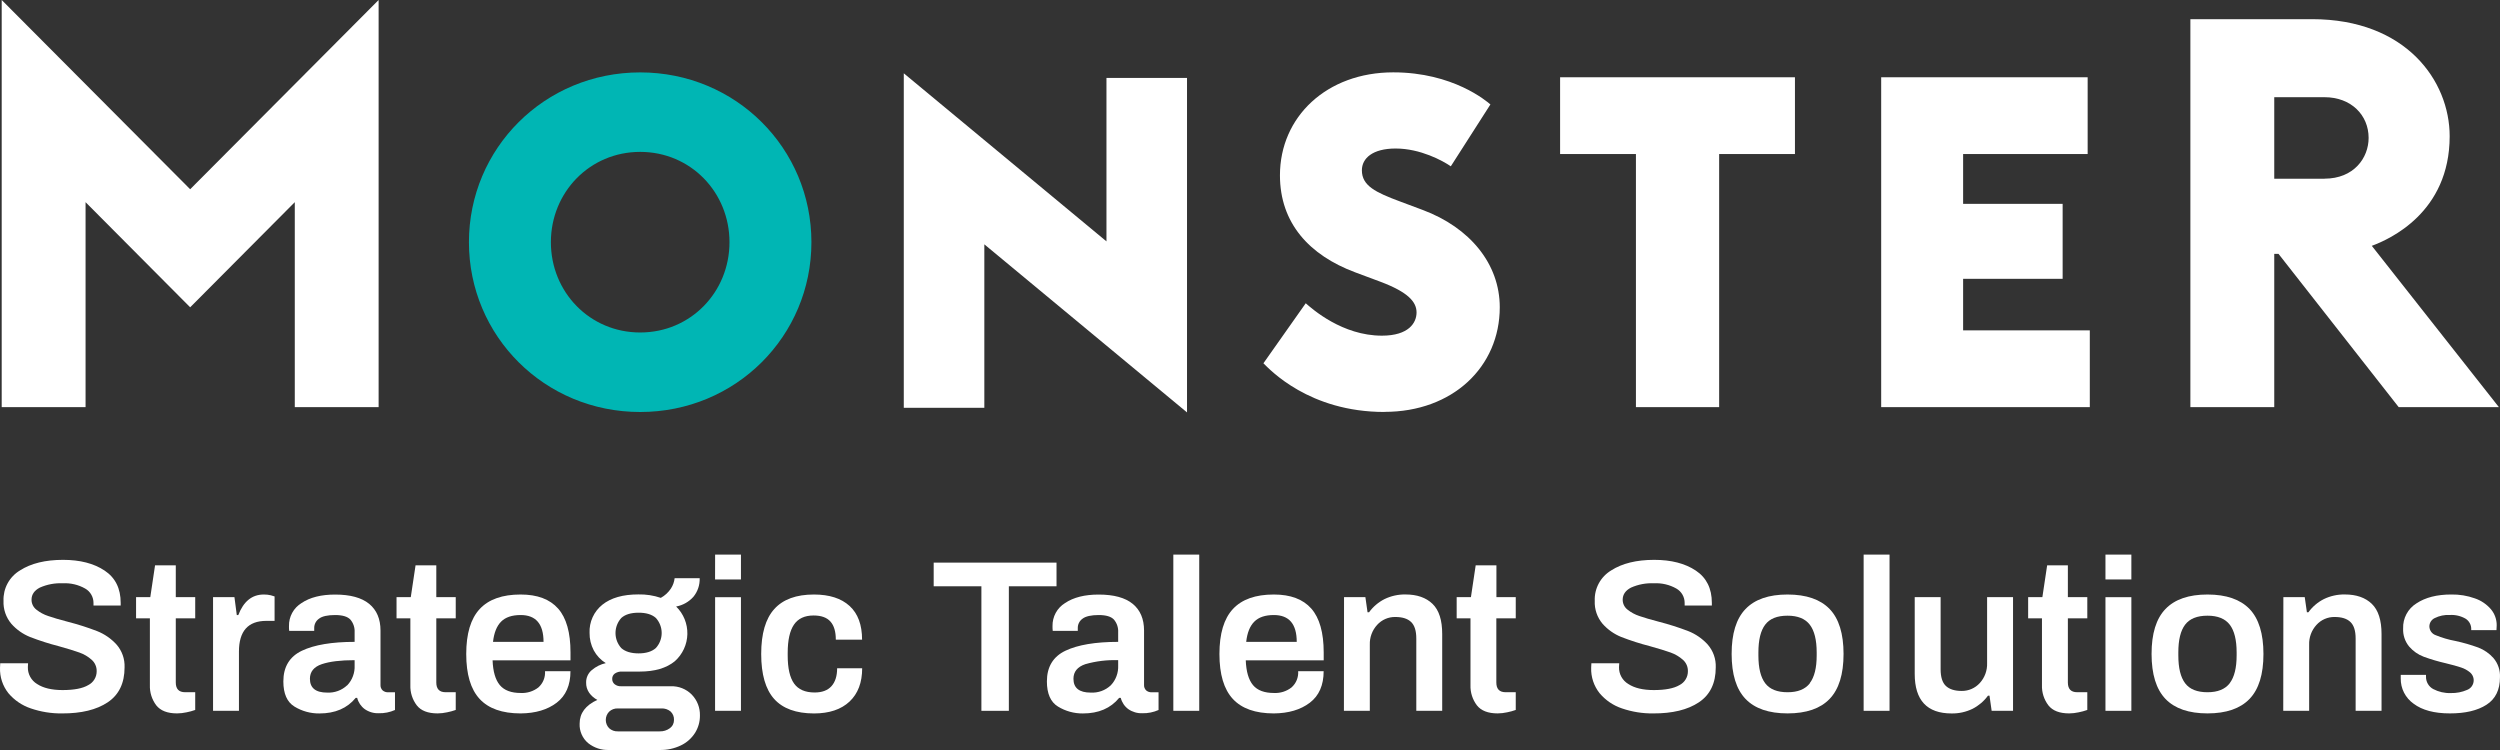
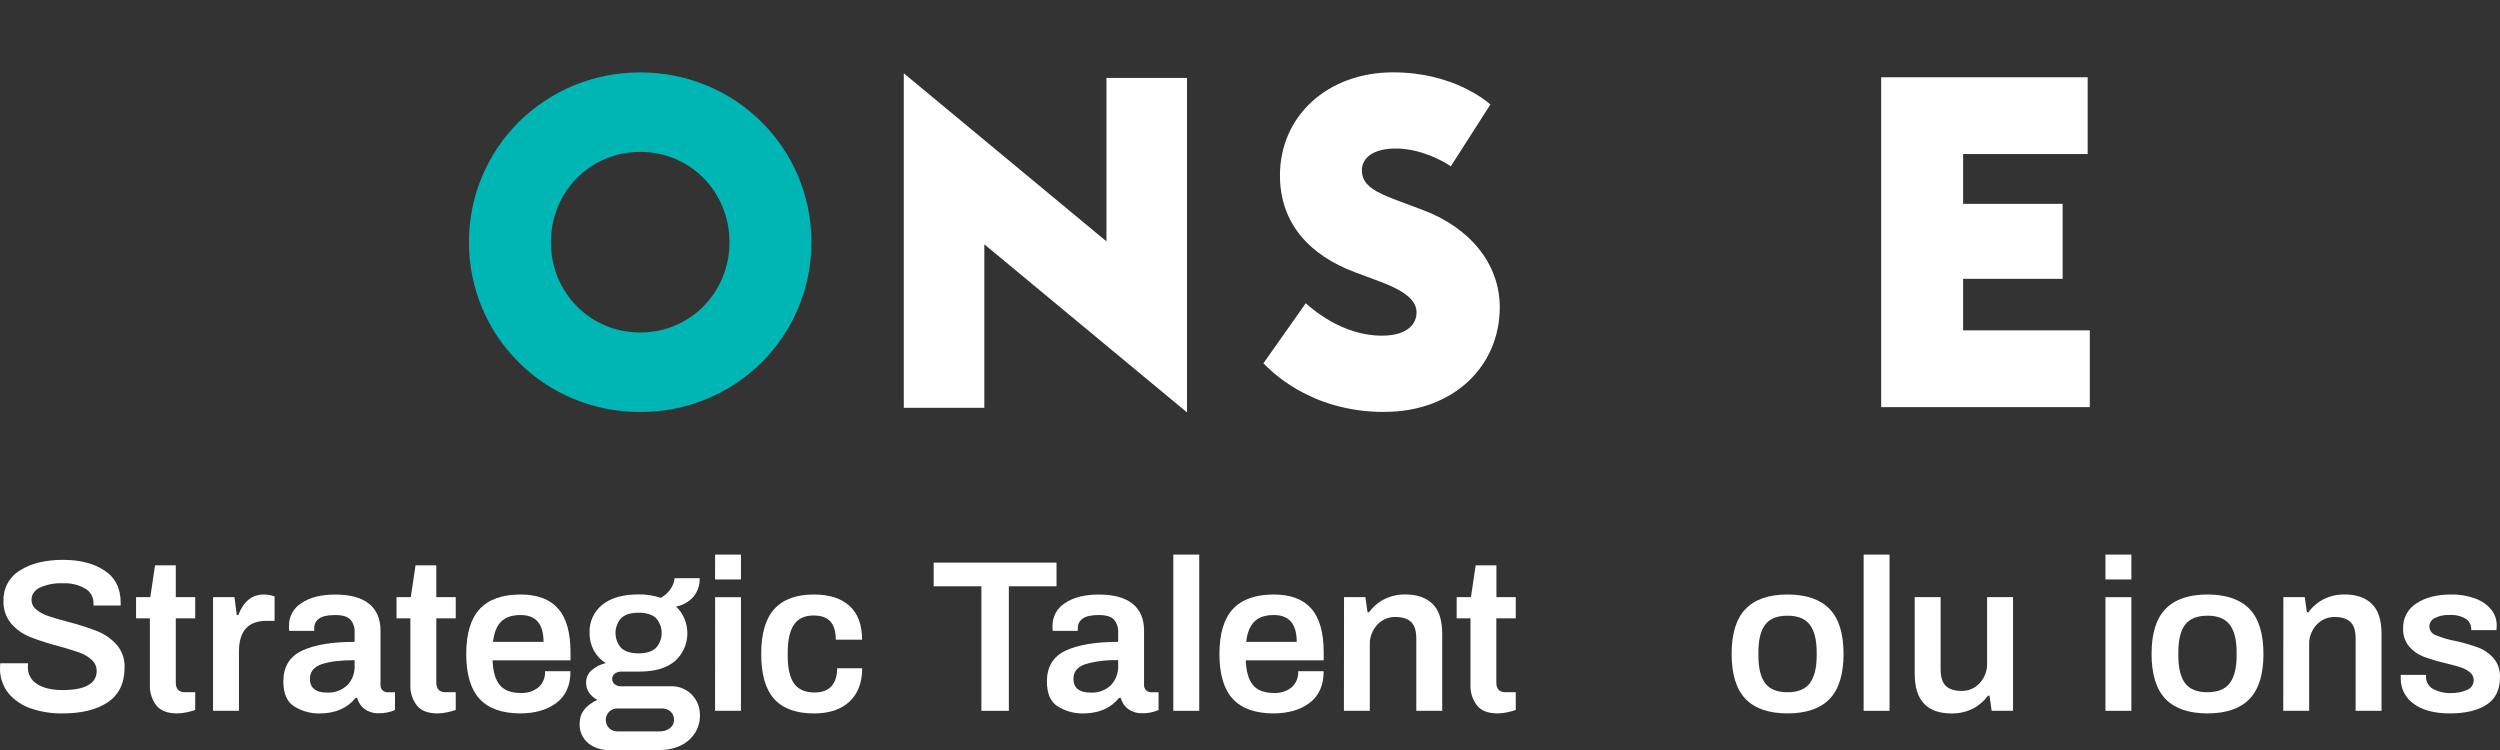
<svg xmlns="http://www.w3.org/2000/svg" viewBox="0 0 150 45" fill="none">
  <rect x="0" y="0" width="150" height="45" fill="#333333" stroke="none" />
  <path d="M71.221 24.745L59.06 14.66V24.467H54.227V4.398L66.388 14.483V4.676H71.221V24.745Z" fill="white" />
-   <path d="M103.149 24.428H98.156V9.242H93.606V4.636H107.697V9.242H103.149V24.428Z" fill="white" />
  <path d="M125.388 24.428H112.871V4.636H125.259V9.242H117.787V12.231H123.758V16.729H117.787V19.822H125.388V24.428Z" fill="white" />
-   <path d="M139.471 10.724H136.455V5.832H139.471C141.067 5.832 142.117 6.904 142.117 8.275C142.117 9.474 141.23 10.72 139.471 10.72V10.724ZM142.308 14.75C143.371 14.358 146.98 12.752 146.98 8.173C146.98 4.859 144.367 1.15 138.726 1.15H131.423V24.428H136.455V15.234H136.712L143.921 24.428H149.933L142.308 14.75Z" fill="white" />
-   <path d="M22.717 0L11.41 11.355L0.102 0V24.428H5.134V12.13L11.41 18.438L17.687 12.13V24.428H22.717V0Z" fill="white" />
  <path d="M83.065 24.718C78.547 24.718 76.199 22.182 75.805 21.797L78.344 18.195C78.741 18.545 80.539 20.14 82.914 20.14C84.526 20.14 84.993 19.367 84.993 18.747C84.993 18.127 84.51 17.535 82.81 16.899L81.311 16.34C78.552 15.31 76.797 13.382 76.797 10.519C76.797 7.006 79.606 4.341 83.595 4.341C87.189 4.341 89.202 6.077 89.425 6.266L87.049 9.978C86.562 9.643 85.219 8.911 83.74 8.911C82.348 8.911 81.713 9.504 81.713 10.218C81.713 11.147 82.537 11.542 84.004 12.089L85.36 12.596C88.196 13.655 89.986 15.834 89.986 18.434C89.986 22.012 87.162 24.712 83.073 24.712" fill="white" />
  <path d="M38.411 19.949C35.383 19.949 33.053 17.524 33.053 14.532C33.053 11.54 35.382 9.113 38.411 9.113C41.44 9.113 43.769 11.54 43.769 14.532C43.769 17.524 41.438 19.949 38.411 19.949ZM38.411 4.344C32.667 4.344 28.136 8.906 28.136 14.532C28.136 20.158 32.667 24.72 38.411 24.72C44.155 24.72 48.685 20.158 48.685 14.532C48.685 8.906 44.155 4.344 38.411 4.344Z" fill="#00B6B4" />
  <path d="M1.853 42.506C1.328 42.331 0.862 42.015 0.505 41.592C0.162 41.16 -0.017 40.62 0.001 40.068L0.014 39.794H1.684L1.672 40.028C1.666 40.231 1.714 40.431 1.812 40.609C1.909 40.786 2.051 40.935 2.225 41.04C2.597 41.283 3.106 41.404 3.753 41.404C4.446 41.404 4.959 41.305 5.294 41.106C5.448 41.028 5.576 40.91 5.665 40.763C5.755 40.616 5.801 40.448 5.8 40.276C5.804 40.146 5.779 40.018 5.727 39.899C5.676 39.78 5.599 39.674 5.502 39.588C5.287 39.396 5.036 39.248 4.763 39.152C4.47 39.047 4.056 38.92 3.52 38.77C2.938 38.621 2.365 38.437 1.804 38.22C1.375 38.047 0.991 37.777 0.684 37.431C0.358 37.046 0.189 36.553 0.211 36.05C0.197 35.684 0.282 35.321 0.457 34.999C0.632 34.678 0.891 34.409 1.205 34.222C1.861 33.802 2.72 33.591 3.783 33.591C4.801 33.591 5.632 33.805 6.276 34.234C6.92 34.662 7.242 35.308 7.241 36.173V36.331H5.61V36.187C5.612 36.01 5.567 35.835 5.479 35.681C5.392 35.528 5.264 35.4 5.11 35.313C4.703 35.082 4.238 34.973 3.771 34.997C3.297 34.975 2.824 35.063 2.39 35.256C2.057 35.43 1.891 35.672 1.892 35.984C1.891 36.097 1.917 36.21 1.966 36.312C2.016 36.414 2.088 36.504 2.177 36.574C2.391 36.746 2.635 36.878 2.896 36.962C3.184 37.063 3.575 37.177 4.068 37.306C4.663 37.458 5.249 37.644 5.822 37.865C6.267 38.04 6.666 38.315 6.988 38.668C7.321 39.046 7.495 39.539 7.474 40.042C7.474 40.989 7.137 41.688 6.464 42.138C5.79 42.588 4.875 42.811 3.719 42.805C3.084 42.813 2.453 42.711 1.853 42.506Z" fill="white" />
  <path d="M9.374 42.318C9.112 41.969 8.978 41.542 8.993 41.106V37.098H8.164V35.826H9.018L9.303 33.92H10.547V35.826H11.713V37.098H10.547V40.95C10.547 41.338 10.733 41.533 11.103 41.533H11.713V42.597C11.544 42.658 11.371 42.705 11.194 42.739C11.007 42.781 10.816 42.802 10.624 42.804C10.046 42.804 9.631 42.643 9.374 42.318Z" fill="white" />
  <path d="M12.783 35.826H14.066L14.207 36.902H14.299C14.614 36.081 15.123 35.671 15.827 35.671C15.967 35.669 16.106 35.684 16.242 35.715C16.321 35.734 16.399 35.758 16.475 35.786V37.252H15.982C14.885 37.252 14.337 37.866 14.337 39.094V42.649H12.783V35.826Z" fill="white" />
  <path d="M17.668 42.395C17.224 42.124 17.001 41.62 17.001 40.885C17.001 40.011 17.373 39.397 18.116 39.043C18.858 38.69 19.912 38.513 21.277 38.512V37.94C21.294 37.662 21.203 37.388 21.023 37.175C20.854 36.994 20.55 36.903 20.11 36.902C19.652 36.902 19.323 36.976 19.138 37.123C19.05 37.184 18.979 37.266 18.929 37.36C18.88 37.455 18.853 37.56 18.853 37.667V37.852H17.351C17.34 37.758 17.336 37.663 17.339 37.568C17.332 37.29 17.398 37.016 17.531 36.772C17.664 36.528 17.859 36.324 18.097 36.179C18.601 35.842 19.272 35.673 20.11 35.674C21.017 35.674 21.697 35.86 22.15 36.231C22.602 36.603 22.829 37.135 22.83 37.827V41.082C22.825 41.146 22.834 41.209 22.856 41.269C22.878 41.328 22.914 41.382 22.96 41.426C23.05 41.502 23.166 41.542 23.284 41.537H23.699V42.6C23.393 42.736 23.061 42.802 22.726 42.794C22.427 42.806 22.131 42.719 21.885 42.548C21.66 42.383 21.499 42.144 21.431 41.873H21.341C20.831 42.497 20.105 42.808 19.165 42.807C18.637 42.813 18.118 42.67 17.668 42.395ZM20.835 41.118C20.986 40.96 21.103 40.773 21.178 40.567C21.254 40.362 21.288 40.144 21.277 39.925V39.61C20.436 39.61 19.779 39.69 19.307 39.85C18.834 40.01 18.597 40.302 18.595 40.726C18.595 41.279 18.94 41.556 19.631 41.556C19.85 41.567 20.068 41.534 20.274 41.459C20.479 41.384 20.668 41.268 20.828 41.118H20.835Z" fill="white" />
  <path d="M25.004 42.318C24.741 41.97 24.606 41.542 24.622 41.106V37.098H23.792V35.826H24.647L24.933 33.92H26.178V35.826H27.344V37.098H26.178V40.95C26.178 41.338 26.363 41.533 26.734 41.533H27.344V42.597C27.175 42.657 27.001 42.705 26.825 42.739C26.638 42.781 26.447 42.802 26.255 42.804C25.675 42.804 25.257 42.643 25.004 42.318Z" fill="white" />
  <path d="M28.778 41.936C28.242 41.357 27.974 40.458 27.974 39.237C27.974 38.017 28.244 37.118 28.784 36.539C29.325 35.959 30.143 35.67 31.239 35.671C32.24 35.671 32.989 35.952 33.486 36.514C33.983 37.076 34.231 37.953 34.23 39.146V39.619H29.555C29.581 40.295 29.725 40.79 29.989 41.106C30.254 41.422 30.673 41.579 31.25 41.579C31.628 41.597 32 41.48 32.3 41.249C32.437 41.128 32.545 40.977 32.615 40.806C32.684 40.637 32.714 40.453 32.702 40.27H34.228C34.228 41.111 33.953 41.742 33.401 42.163C32.85 42.584 32.128 42.798 31.238 42.805C30.132 42.804 29.312 42.515 28.778 41.936ZM32.612 38.512C32.612 37.439 32.154 36.902 31.239 36.902C30.72 36.902 30.329 37.034 30.067 37.298C29.804 37.562 29.641 37.967 29.581 38.512H32.612Z" fill="white" />
  <path d="M35.291 44.589C35.12 44.446 34.986 44.266 34.897 44.062C34.808 43.858 34.767 43.637 34.778 43.415C34.778 42.792 35.132 42.318 35.84 41.994C35.645 41.892 35.477 41.745 35.349 41.565C35.226 41.386 35.162 41.173 35.168 40.956C35.164 40.813 35.193 40.67 35.253 40.54C35.312 40.41 35.401 40.294 35.511 40.203C35.752 39.999 36.038 39.856 36.346 39.788C36.044 39.6 35.796 39.336 35.626 39.023C35.456 38.7 35.369 38.339 35.374 37.974C35.36 37.651 35.423 37.329 35.557 37.034C35.691 36.74 35.892 36.482 36.145 36.28C36.658 35.87 37.377 35.665 38.302 35.665C38.76 35.655 39.216 35.725 39.649 35.872C39.895 35.736 40.104 35.543 40.258 35.308C40.378 35.122 40.453 34.911 40.478 34.691H41.98C41.996 35.097 41.862 35.493 41.605 35.807C41.334 36.112 40.969 36.318 40.568 36.391C40.788 36.606 40.961 36.864 41.077 37.149C41.193 37.434 41.249 37.74 41.242 38.048C41.235 38.356 41.164 38.659 41.035 38.938C40.906 39.217 40.721 39.467 40.491 39.672C39.99 40.086 39.286 40.294 38.379 40.295H37.317C37.166 40.286 37.016 40.328 36.89 40.412C36.839 40.449 36.798 40.498 36.77 40.554C36.743 40.611 36.73 40.674 36.733 40.737C36.731 40.797 36.743 40.856 36.768 40.911C36.793 40.966 36.83 41.014 36.876 41.052C36.986 41.139 37.124 41.183 37.264 41.175H40.243C40.477 41.167 40.709 41.206 40.926 41.292C41.143 41.378 41.34 41.508 41.504 41.674C41.666 41.841 41.794 42.038 41.878 42.255C41.962 42.472 42.002 42.704 41.996 42.936C41.999 43.306 41.895 43.668 41.698 43.98C41.491 44.303 41.197 44.562 40.85 44.726C40.457 44.913 40.025 45.007 39.589 44.999H36.532C36.083 45.014 35.643 44.869 35.291 44.589ZM39.585 43.882C39.803 43.889 40.017 43.822 40.193 43.692C40.271 43.635 40.335 43.56 40.377 43.473C40.42 43.386 40.441 43.291 40.439 43.194C40.444 43.099 40.428 43.005 40.392 42.917C40.356 42.83 40.302 42.751 40.232 42.687C40.079 42.562 39.885 42.497 39.687 42.506H37.071C36.975 42.501 36.879 42.517 36.789 42.55C36.699 42.584 36.616 42.635 36.547 42.701C36.418 42.834 36.347 43.012 36.347 43.197C36.347 43.382 36.418 43.559 36.547 43.692C36.69 43.822 36.878 43.89 37.071 43.882H39.585ZM39.352 38.881C39.576 38.635 39.701 38.313 39.701 37.979C39.701 37.645 39.576 37.324 39.352 37.077C39.118 36.866 38.772 36.762 38.315 36.762C37.858 36.762 37.511 36.867 37.279 37.077C37.054 37.325 36.93 37.648 36.93 37.982C36.93 38.317 37.054 38.64 37.279 38.887C37.511 39.094 37.858 39.203 38.315 39.203C38.772 39.203 39.118 39.092 39.352 38.881Z" fill="white" />
  <path d="M42.907 33.276H44.457V34.767H42.904L42.907 33.276ZM42.907 35.831H44.457V42.649H42.904L42.907 35.831Z" fill="white" />
  <path d="M46.449 41.936C45.931 41.357 45.672 40.458 45.672 39.237C45.672 38.017 45.935 37.118 46.46 36.539C46.985 35.959 47.778 35.67 48.837 35.671C49.762 35.671 50.475 35.9 50.975 36.358C51.475 36.815 51.725 37.49 51.725 38.381H50.149C50.149 37.898 50.042 37.533 49.826 37.292C49.61 37.05 49.273 36.929 48.816 36.929C48.28 36.929 47.887 37.112 47.637 37.48C47.387 37.847 47.262 38.411 47.262 39.173V39.331C47.262 40.093 47.389 40.654 47.644 41.011C47.899 41.369 48.31 41.549 48.881 41.549C49.32 41.549 49.656 41.425 49.885 41.174C50.113 40.923 50.228 40.563 50.228 40.096H51.73C51.73 40.953 51.477 41.619 50.972 42.094C50.467 42.568 49.756 42.806 48.841 42.807C47.766 42.805 46.968 42.515 46.449 41.936Z" fill="white" />
  <path d="M58.884 35.177H56.021V33.757H63.391V35.177H60.531V42.649H58.884V35.177Z" fill="white" />
  <path d="M63.481 42.395C63.036 42.124 62.814 41.62 62.814 40.885C62.814 40.011 63.186 39.397 63.928 39.043C64.671 38.69 65.725 38.513 67.09 38.512V37.94C67.106 37.662 67.016 37.388 66.836 37.175C66.669 36.994 66.363 36.902 65.923 36.902C65.484 36.902 65.135 36.976 64.951 37.123C64.864 37.184 64.792 37.266 64.743 37.361C64.693 37.455 64.668 37.56 64.667 37.667V37.852H63.164C63.153 37.758 63.149 37.663 63.151 37.568C63.145 37.29 63.211 37.016 63.344 36.772C63.477 36.528 63.672 36.324 63.909 36.179C64.414 35.842 65.085 35.673 65.923 35.674C66.83 35.674 67.51 35.86 67.963 36.231C68.415 36.603 68.642 37.135 68.643 37.827V41.082C68.638 41.146 68.647 41.209 68.669 41.269C68.691 41.328 68.727 41.382 68.772 41.426C68.863 41.502 68.979 41.542 69.097 41.537H69.513V42.6C69.207 42.736 68.875 42.802 68.541 42.794C68.241 42.806 67.946 42.719 67.699 42.548C67.474 42.383 67.314 42.144 67.246 41.873H67.149C66.639 42.497 65.913 42.808 64.973 42.807C64.447 42.812 63.93 42.67 63.481 42.395ZM66.648 41.118C66.799 40.96 66.915 40.773 66.991 40.567C67.067 40.362 67.1 40.144 67.09 39.925V39.61C66.424 39.587 65.76 39.668 65.12 39.85C64.646 40.011 64.408 40.303 64.407 40.726C64.407 41.279 64.753 41.556 65.444 41.556C65.664 41.568 65.884 41.536 66.091 41.461C66.298 41.386 66.487 41.269 66.648 41.118Z" fill="white" />
  <path d="M70.4 33.276H71.954V42.649H70.4V33.276Z" fill="white" />
  <path d="M73.97 41.936C73.434 41.357 73.166 40.458 73.166 39.237C73.166 38.017 73.436 37.118 73.976 36.539C74.515 35.959 75.333 35.67 76.43 35.671C77.432 35.671 78.181 35.952 78.677 36.514C79.172 37.076 79.421 37.953 79.422 39.146V39.619H74.746C74.772 40.295 74.916 40.79 75.18 41.106C75.443 41.422 75.864 41.579 76.441 41.579C76.818 41.597 77.189 41.481 77.488 41.249C77.626 41.128 77.734 40.977 77.804 40.806C77.873 40.637 77.903 40.453 77.89 40.27H79.419C79.419 41.111 79.142 41.742 78.59 42.163C78.037 42.584 77.316 42.798 76.426 42.805C75.324 42.804 74.505 42.515 73.97 41.936ZM77.804 38.512C77.804 37.439 77.346 36.902 76.43 36.902C75.913 36.902 75.522 37.034 75.259 37.298C74.994 37.562 74.832 37.967 74.772 38.512H77.804Z" fill="white" />
  <path d="M80.642 35.826H81.923L82.052 36.735H82.144C82.386 36.402 82.704 36.132 83.07 35.946C83.463 35.755 83.894 35.66 84.331 35.668C85.021 35.668 85.561 35.856 85.951 36.231C86.34 36.607 86.534 37.211 86.532 38.044V42.649H84.978V38.316C84.978 37.843 84.873 37.517 84.663 37.317C84.454 37.117 84.138 37.019 83.718 37.019C83.513 37.016 83.31 37.056 83.122 37.138C82.935 37.22 82.766 37.34 82.629 37.492C82.331 37.817 82.173 38.246 82.189 38.687V42.649H80.635L80.642 35.826Z" fill="white" />
  <path d="M88.612 42.318C88.349 41.97 88.214 41.542 88.229 41.106V37.098H87.4V35.826H88.256L88.541 33.92H89.785V35.826H90.945V37.098H89.78V40.95C89.78 41.338 89.964 41.533 90.336 41.533H90.945V42.597C90.776 42.658 90.603 42.705 90.428 42.739C90.24 42.781 90.049 42.802 89.857 42.804C89.284 42.804 88.866 42.643 88.612 42.318Z" fill="white" />
-   <path d="M97.322 42.506C96.797 42.332 96.332 42.016 95.976 41.592C95.632 41.16 95.452 40.62 95.47 40.068L95.483 39.794H97.155L97.141 40.028C97.136 40.231 97.184 40.432 97.283 40.61C97.381 40.788 97.524 40.936 97.699 41.04C98.07 41.283 98.58 41.404 99.227 41.404C99.917 41.404 100.431 41.305 100.768 41.106C100.921 41.028 101.05 40.91 101.139 40.763C101.229 40.616 101.275 40.448 101.274 40.276C101.277 40.146 101.252 40.018 101.201 39.899C101.149 39.78 101.073 39.674 100.976 39.588C100.76 39.397 100.509 39.249 100.237 39.152C99.944 39.047 99.53 38.92 98.994 38.77C98.412 38.621 97.838 38.437 97.278 38.22C96.848 38.047 96.465 37.777 96.157 37.431C95.831 37.047 95.662 36.553 95.685 36.05C95.67 35.684 95.755 35.321 95.929 35C96.104 34.678 96.362 34.41 96.676 34.222C97.331 33.802 98.19 33.591 99.252 33.591C100.272 33.591 101.104 33.805 101.747 34.234C102.39 34.662 102.711 35.308 102.711 36.173V36.331H101.079V36.187C101.082 36.01 101.037 35.836 100.95 35.682C100.862 35.528 100.735 35.401 100.581 35.313C100.173 35.082 99.708 34.973 99.24 34.997C98.766 34.975 98.294 35.063 97.861 35.256C97.528 35.43 97.361 35.672 97.361 35.984C97.361 36.097 97.386 36.21 97.435 36.312C97.485 36.414 97.557 36.504 97.647 36.574C97.861 36.746 98.104 36.877 98.365 36.962C98.655 37.063 99.046 37.177 99.538 37.306C100.133 37.458 100.719 37.645 101.293 37.865C101.738 38.04 102.136 38.315 102.459 38.668C102.791 39.047 102.965 39.539 102.945 40.042C102.945 40.989 102.608 41.688 101.934 42.138C101.261 42.588 100.345 42.811 99.188 42.805C98.553 42.813 97.922 42.711 97.322 42.506Z" fill="white" />
  <path d="M104.733 41.936C104.177 41.357 103.899 40.458 103.898 39.237C103.897 38.017 104.175 37.118 104.733 36.539C105.291 35.959 106.131 35.67 107.254 35.671C108.378 35.672 109.218 35.962 109.776 36.539C110.334 37.119 110.613 38.018 110.613 39.237C110.613 40.457 110.334 41.356 109.776 41.936C109.22 42.515 108.38 42.804 107.254 42.804C106.129 42.804 105.289 42.515 104.733 41.936ZM108.586 40.989C108.863 40.629 109.002 40.073 109.001 39.321V39.146C109.001 38.395 108.862 37.839 108.586 37.48C108.31 37.12 107.865 36.941 107.253 36.941C106.623 36.941 106.184 37.121 105.912 37.48C105.639 37.838 105.504 38.395 105.504 39.146V39.328C105.504 40.08 105.64 40.636 105.912 40.995C106.184 41.354 106.63 41.534 107.253 41.534C107.875 41.534 108.31 41.354 108.594 40.995L108.586 40.989Z" fill="white" />
  <path d="M111.818 33.276H113.372V42.649H111.818V33.276Z" fill="white" />
  <path d="M114.883 40.431V35.826H116.437V40.159C116.437 40.625 116.543 40.959 116.752 41.156C116.962 41.354 117.277 41.456 117.698 41.456C117.902 41.459 118.105 41.419 118.293 41.337C118.481 41.255 118.649 41.135 118.787 40.983C119.084 40.658 119.242 40.229 119.226 39.788V35.826H120.782V42.649H119.499L119.37 41.74H119.278C119.036 42.073 118.718 42.343 118.352 42.529C117.959 42.72 117.527 42.815 117.091 42.807C115.618 42.805 114.882 42.013 114.883 40.431Z" fill="white" />
-   <path d="M122.901 42.318C122.638 41.97 122.502 41.542 122.518 41.106V37.098H121.689V35.826H122.543L122.829 33.92H124.072V35.826H125.238V37.098H124.072V40.95C124.072 41.338 124.258 41.533 124.63 41.533H125.238V42.597C125.069 42.658 124.896 42.705 124.72 42.739C124.533 42.781 124.342 42.802 124.151 42.804C123.572 42.804 123.155 42.643 122.901 42.318Z" fill="white" />
  <path d="M126.328 33.276H127.882V34.767H126.328V33.276ZM126.328 35.831H127.882V42.649H126.328V35.831Z" fill="white" />
  <path d="M129.929 41.936C129.374 41.357 129.095 40.458 129.094 39.237C129.093 38.017 129.371 37.118 129.929 36.539C130.487 35.959 131.328 35.67 132.451 35.671C133.574 35.672 134.414 35.962 134.972 36.539C135.528 37.119 135.806 38.018 135.807 39.237C135.808 40.457 135.53 41.356 134.972 41.936C134.414 42.515 133.574 42.804 132.451 42.804C131.328 42.804 130.487 42.515 129.929 41.936ZM133.784 40.989C134.06 40.629 134.198 40.073 134.198 39.321V39.146C134.198 38.395 134.06 37.839 133.784 37.48C133.508 37.12 133.063 36.941 132.449 36.941C131.828 36.941 131.381 37.121 131.108 37.48C130.835 37.838 130.699 38.394 130.7 39.146V39.328C130.7 40.08 130.836 40.636 131.108 40.995C131.38 41.355 131.827 41.535 132.449 41.534C133.062 41.534 133.506 41.354 133.784 40.995V40.989Z" fill="white" />
  <path d="M137.002 35.826H138.284L138.414 36.735H138.505C138.747 36.402 139.064 36.132 139.43 35.946C139.823 35.755 140.255 35.66 140.691 35.668C141.381 35.668 141.92 35.856 142.309 36.231C142.698 36.607 142.892 37.21 142.892 38.041V42.649H141.338V38.316C141.338 37.843 141.233 37.517 141.023 37.317C140.814 37.117 140.498 37.019 140.078 37.019C139.873 37.016 139.67 37.056 139.483 37.138C139.295 37.219 139.127 37.34 138.99 37.492C138.692 37.816 138.533 38.246 138.549 38.687V42.649H136.995L137.002 35.826Z" fill="white" />
  <path d="M144.815 42.221C144.573 42.05 144.376 41.823 144.241 41.558C144.107 41.294 144.039 41 144.044 40.703C144.04 40.651 144.04 40.598 144.044 40.546C144.046 40.528 144.046 40.511 144.044 40.494H145.56V40.598C145.557 40.75 145.595 40.901 145.672 41.032C145.748 41.164 145.86 41.272 145.994 41.344C146.319 41.514 146.683 41.597 147.049 41.584C147.383 41.593 147.715 41.529 148.022 41.396C148.122 41.358 148.211 41.294 148.28 41.212C148.348 41.128 148.394 41.029 148.412 40.923C148.431 40.816 148.421 40.707 148.384 40.606C148.348 40.505 148.285 40.415 148.203 40.345C148.042 40.211 147.857 40.11 147.658 40.047C147.442 39.973 147.136 39.889 146.739 39.793C146.293 39.691 145.854 39.561 145.425 39.405C145.086 39.278 144.786 39.068 144.55 38.794C144.298 38.489 144.169 38.101 144.188 37.705C144.177 37.406 144.246 37.109 144.386 36.845C144.527 36.581 144.735 36.359 144.99 36.201C145.525 35.847 146.221 35.67 147.076 35.67C147.559 35.661 148.04 35.74 148.494 35.903C148.869 36.031 149.202 36.257 149.459 36.558C149.684 36.829 149.806 37.171 149.802 37.524L149.788 37.809H148.274V37.757C148.278 37.632 148.249 37.509 148.191 37.398C148.133 37.287 148.048 37.194 147.943 37.126C147.657 36.959 147.328 36.88 146.997 36.899C146.679 36.879 146.362 36.945 146.077 37.088C145.985 37.133 145.907 37.201 145.851 37.287C145.796 37.373 145.765 37.472 145.762 37.574C145.762 37.693 145.799 37.808 145.867 37.905C145.936 38.001 146.033 38.074 146.145 38.112C146.522 38.267 146.915 38.382 147.316 38.456C147.784 38.556 148.246 38.689 148.696 38.852C149.046 38.987 149.359 39.203 149.608 39.484C149.881 39.805 150.02 40.218 149.998 40.639C149.998 41.39 149.728 41.939 149.188 42.286C148.648 42.633 147.916 42.806 146.993 42.804C146.055 42.804 145.33 42.61 144.815 42.221Z" fill="white" />
</svg>